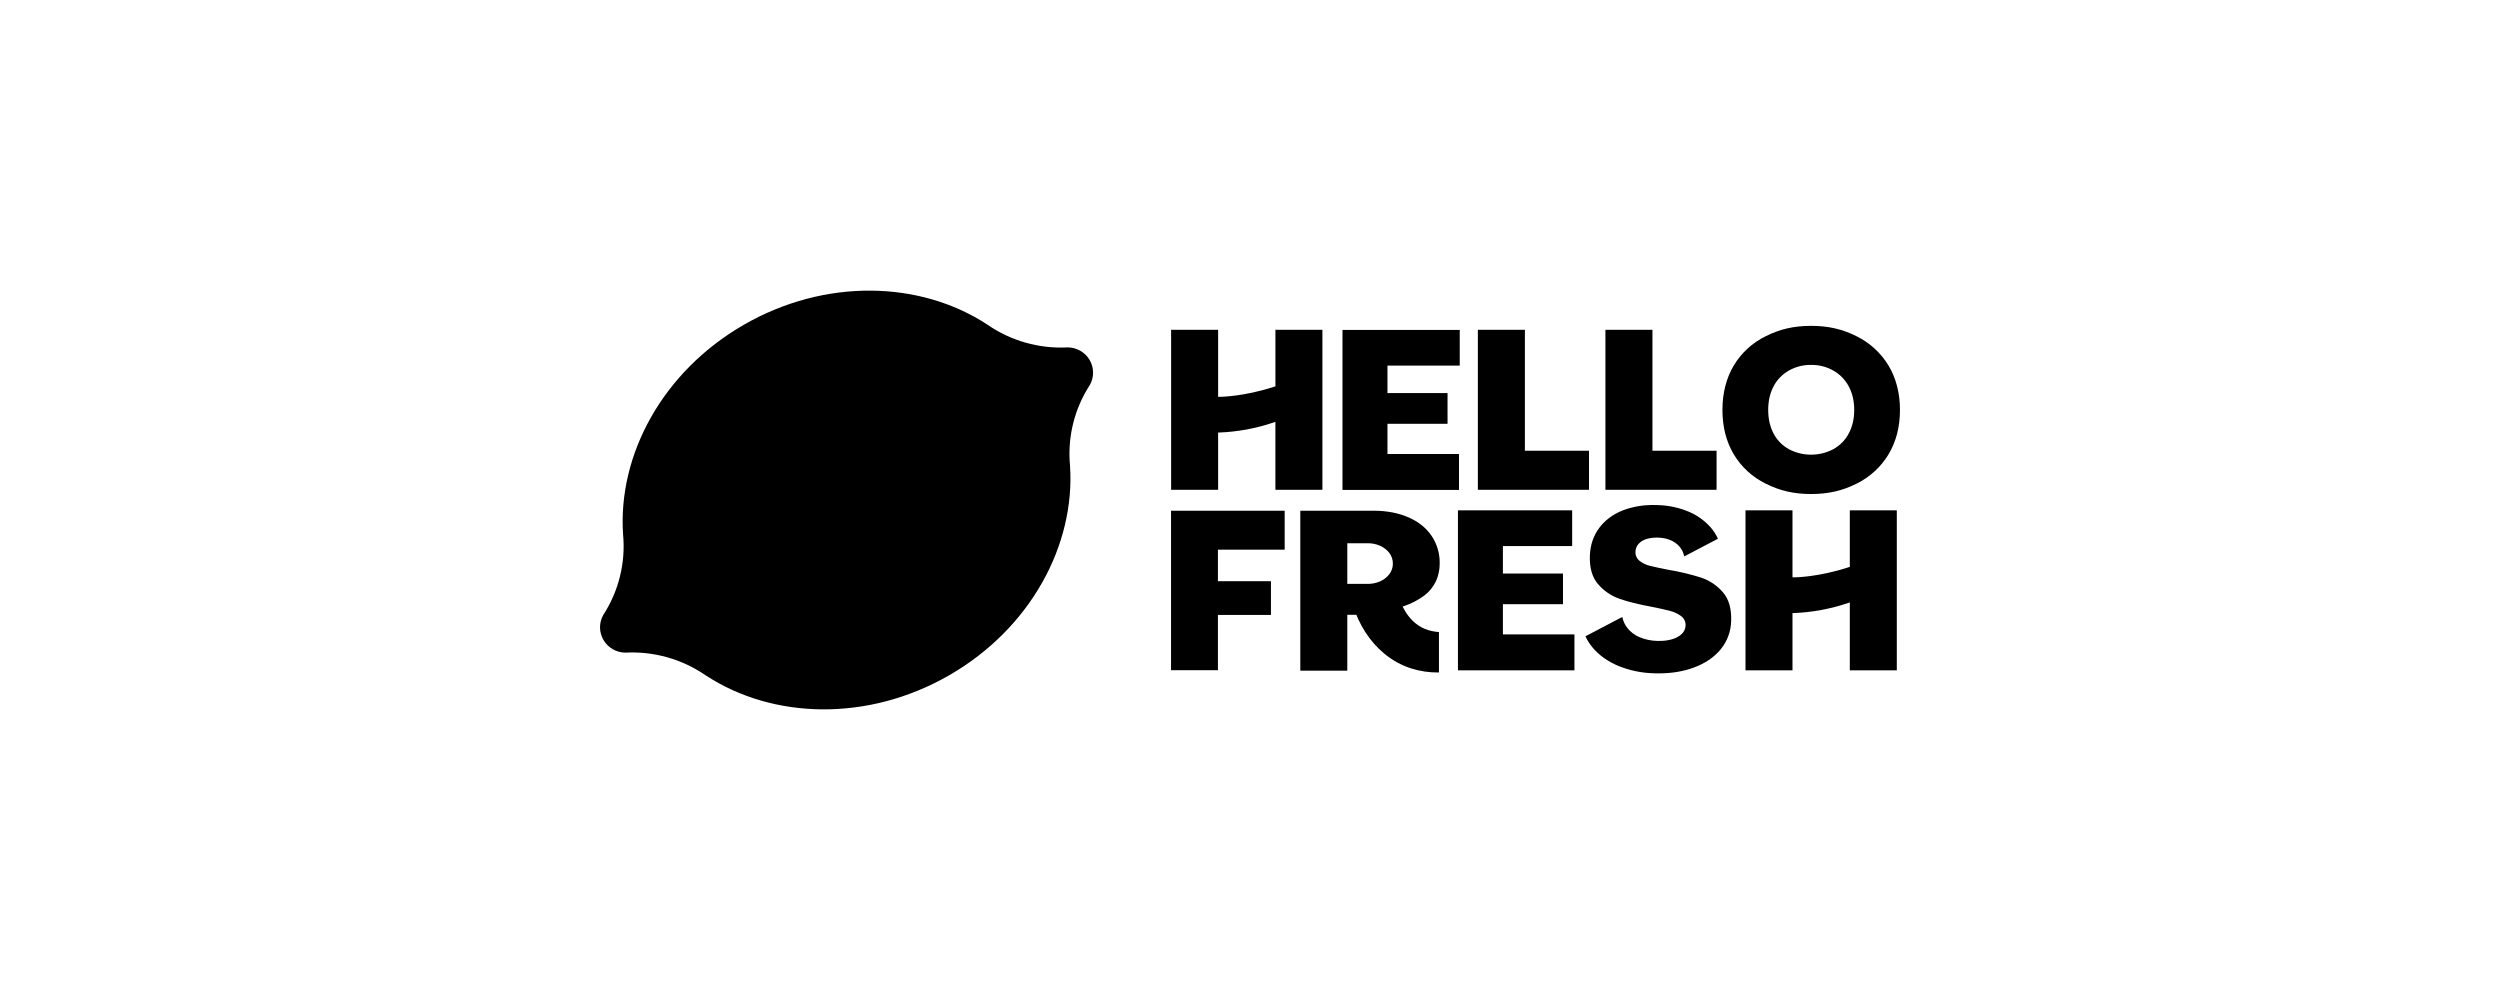
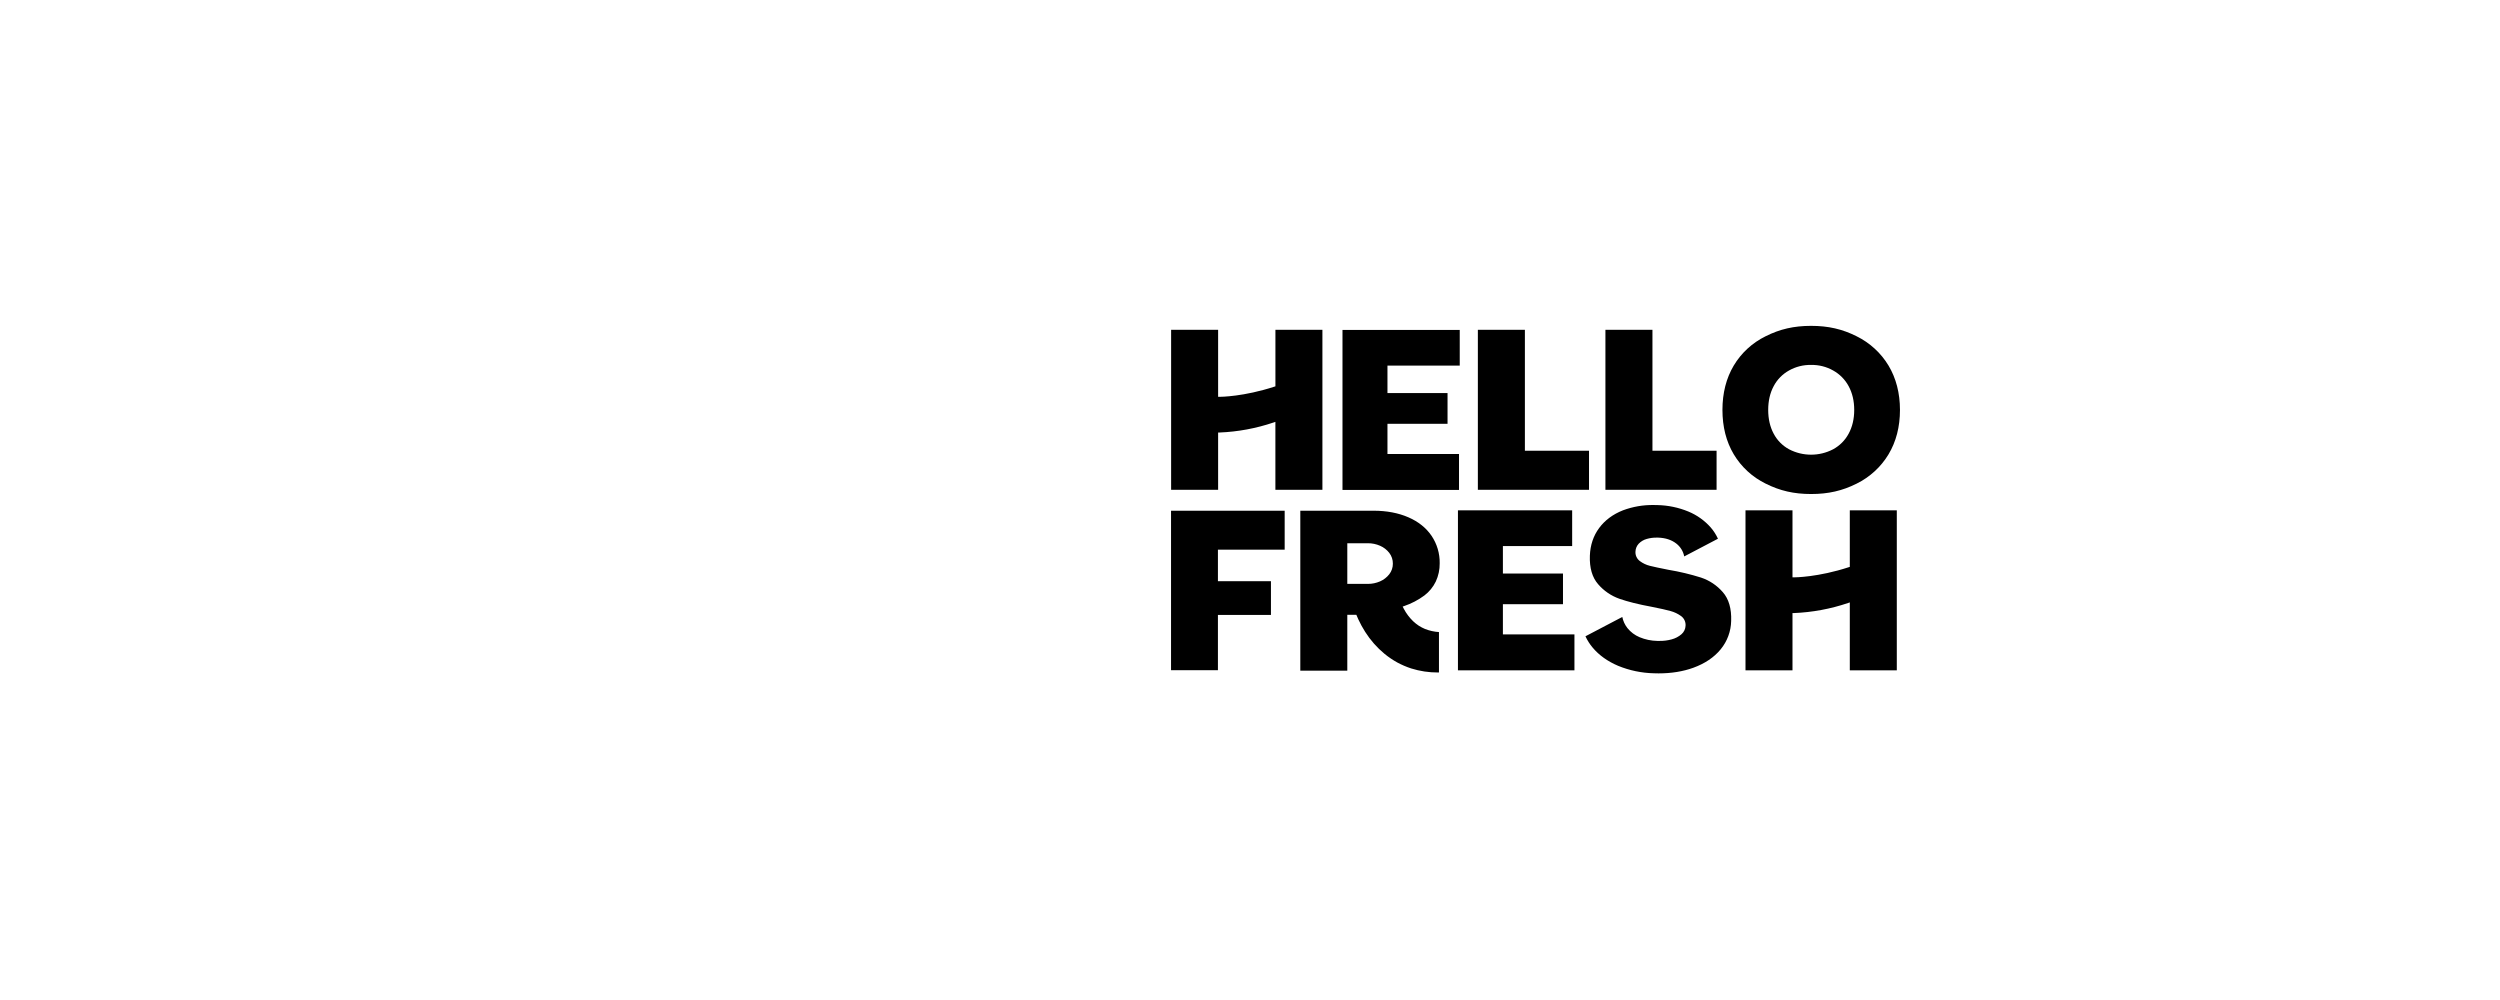
<svg xmlns="http://www.w3.org/2000/svg" width="250" height="100" viewBox="0 0 250 100" fill="white">
-   <path fill-rule="evenodd" clip-rule="evenodd" d="M108.96 35.994C109.413 36.765 109.423 37.714 108.987 38.494C107.432 40.888 106.733 43.73 107.002 46.565V46.559C107.536 54.497 103.067 62.828 94.933 67.519C86.798 72.209 77.281 71.933 70.588 67.545V67.551C68.236 65.917 65.399 65.111 62.53 65.264C61.63 65.253 60.802 64.774 60.35 64.003C59.897 63.231 59.887 62.281 60.324 61.501C61.878 59.106 62.576 56.264 62.307 53.43V53.436C61.775 45.498 66.244 37.168 74.379 32.48C82.513 27.793 92.03 28.066 98.723 32.453C101.076 34.087 103.913 34.892 106.782 34.739C107.68 34.749 108.507 35.225 108.96 35.994Z" fill="black" />
  <path fill-rule="evenodd" clip-rule="evenodd" d="M145.794 67.036V51.035H157.216V54.605H150.29V57.353H156.299V60.423H150.29V63.443H157.444V67.036H145.794ZM184.98 67.036V60.24L184.799 60.303C183.052 60.895 181.228 61.233 179.384 61.307H179.249V67.035H174.55V51.035H179.249V57.736H179.385C179.495 57.736 181.813 57.724 184.886 56.717L184.98 56.687V51.035H189.68V67.036H184.98ZM117.104 67.022V51.072H128.467V54.97H121.792V58.117H127.095V61.494H121.792V67.022H117.104ZM134.249 48.992V32.992H145.974V36.562H138.746V39.309H144.754V42.379H138.746V45.4H145.901V48.993L134.249 48.992ZM160.542 48.981V32.98H165.245V45.071H171.658V48.981H160.542ZM147.786 48.981V32.98H152.489V45.071H158.901V48.981H147.786ZM181.113 49.402C179.396 49.402 177.992 49.08 176.561 48.36C175.233 47.708 174.125 46.688 173.372 45.424C172.62 44.162 172.244 42.672 172.244 40.992C172.244 39.313 172.62 37.825 173.372 36.561C174.125 35.298 175.232 34.279 176.558 33.628C177.989 32.908 179.393 32.586 181.11 32.586C182.828 32.586 184.23 32.908 185.662 33.628C186.99 34.282 188.099 35.302 188.857 36.565C189.61 37.826 189.997 39.317 189.997 40.996C189.997 42.676 189.613 44.163 188.857 45.427C188.099 46.69 186.99 47.709 185.662 48.364C184.234 49.08 182.83 49.402 181.113 49.402ZM181.113 36.493C180.342 36.477 179.58 36.667 178.908 37.045C178.249 37.409 177.711 37.958 177.364 38.623C177.003 39.297 176.82 40.094 176.82 40.992C176.82 41.89 177.003 42.687 177.364 43.362C177.71 44.025 178.247 44.571 178.908 44.929C180.286 45.648 181.932 45.648 183.31 44.929C183.973 44.57 184.514 44.026 184.866 43.364C185.235 42.688 185.422 41.89 185.422 40.993C185.422 40.096 185.234 39.298 184.866 38.622C184.512 37.959 183.972 37.412 183.311 37.046C182.642 36.669 181.883 36.478 181.113 36.493ZM127.539 48.981V42.186L127.358 42.248C125.612 42.839 123.79 43.178 121.947 43.252H121.812V48.98H117.112V32.98H121.812V39.683H121.947C122.057 39.683 124.374 39.67 127.448 38.663L127.542 38.634V32.98H132.241V48.981H127.539ZM165.864 67.338C165.703 67.338 165.54 67.338 165.376 67.328C164.153 67.299 162.945 67.046 161.814 66.583C160.767 66.138 159.903 65.525 159.263 64.757C158.975 64.414 158.733 64.035 158.545 63.629L162.229 61.696C162.31 62.1 162.486 62.48 162.741 62.806C163.062 63.207 163.48 63.521 163.956 63.719C164.517 63.954 165.117 64.08 165.725 64.091H165.956C166.363 64.097 166.77 64.046 167.163 63.938C167.529 63.843 167.868 63.665 168.153 63.418C168.398 63.204 168.544 62.899 168.556 62.575C168.584 62.198 168.416 61.832 168.109 61.607C167.793 61.378 167.438 61.208 167.06 61.106C166.664 60.992 166.033 60.851 165.18 60.683C163.87 60.442 162.782 60.171 161.947 59.879C161.117 59.586 160.381 59.082 159.81 58.417C159.22 57.744 158.943 56.785 158.987 55.57C159.025 54.513 159.338 53.581 159.914 52.802C160.49 52.023 161.292 51.428 162.295 51.032C163.272 50.667 164.31 50.487 165.355 50.501C165.488 50.501 165.622 50.501 165.758 50.509C166.817 50.532 167.862 50.751 168.84 51.155C169.697 51.51 170.46 52.054 171.072 52.746C171.366 53.086 171.61 53.466 171.795 53.873L168.421 55.643C168.324 55.131 168.041 54.672 167.626 54.353C167.156 53.987 166.552 53.788 165.823 53.762H165.655C165.327 53.758 164.999 53.801 164.684 53.891C164.375 53.974 164.095 54.139 163.873 54.368C163.671 54.584 163.555 54.866 163.547 55.161C163.522 55.528 163.686 55.883 163.983 56.105C164.282 56.33 164.625 56.493 164.99 56.583C165.366 56.676 165.989 56.814 166.855 56.982C167.951 57.164 169.032 57.422 170.091 57.754C170.942 58.036 171.699 58.541 172.282 59.216C172.88 59.898 173.161 60.868 173.116 62.099C173.095 63.134 172.725 64.133 172.065 64.935C171.407 65.737 170.486 66.355 169.339 66.773C168.309 67.149 167.14 67.338 165.864 67.338ZM143.811 67.249C142.897 67.254 141.987 67.117 141.115 66.843C140.63 66.684 140.16 66.481 139.712 66.239C139.268 65.991 138.847 65.706 138.454 65.384C137.695 64.757 137.041 64.015 136.516 63.186C136.263 62.788 136.036 62.373 135.838 61.946C135.78 61.82 135.725 61.692 135.671 61.564L135.636 61.481H134.73V67.07H130.031V51.072H137.362C138.667 51.072 139.836 51.294 140.84 51.731C141.844 52.168 142.615 52.788 143.155 53.58C143.701 54.391 143.985 55.348 143.969 56.323C143.979 56.953 143.846 57.577 143.581 58.15C143.317 58.699 142.926 59.177 142.44 59.547C141.824 60.002 141.141 60.359 140.415 60.606L140.267 60.656L140.388 60.894C140.629 61.348 140.94 61.761 141.31 62.12C141.485 62.285 141.673 62.435 141.874 62.568C142.076 62.697 142.29 62.809 142.511 62.901C142.954 63.073 143.421 63.177 143.896 63.207V67.249H143.811ZM134.73 58.389H136.789C137.207 58.391 137.62 58.306 138.002 58.139C138.366 57.982 138.683 57.737 138.926 57.427C139.162 57.124 139.289 56.751 139.286 56.368C139.292 55.978 139.165 55.596 138.926 55.286C138.684 54.975 138.366 54.73 138.002 54.574C137.62 54.407 137.207 54.322 136.789 54.324H134.73V58.389Z" fill="black" />
</svg>